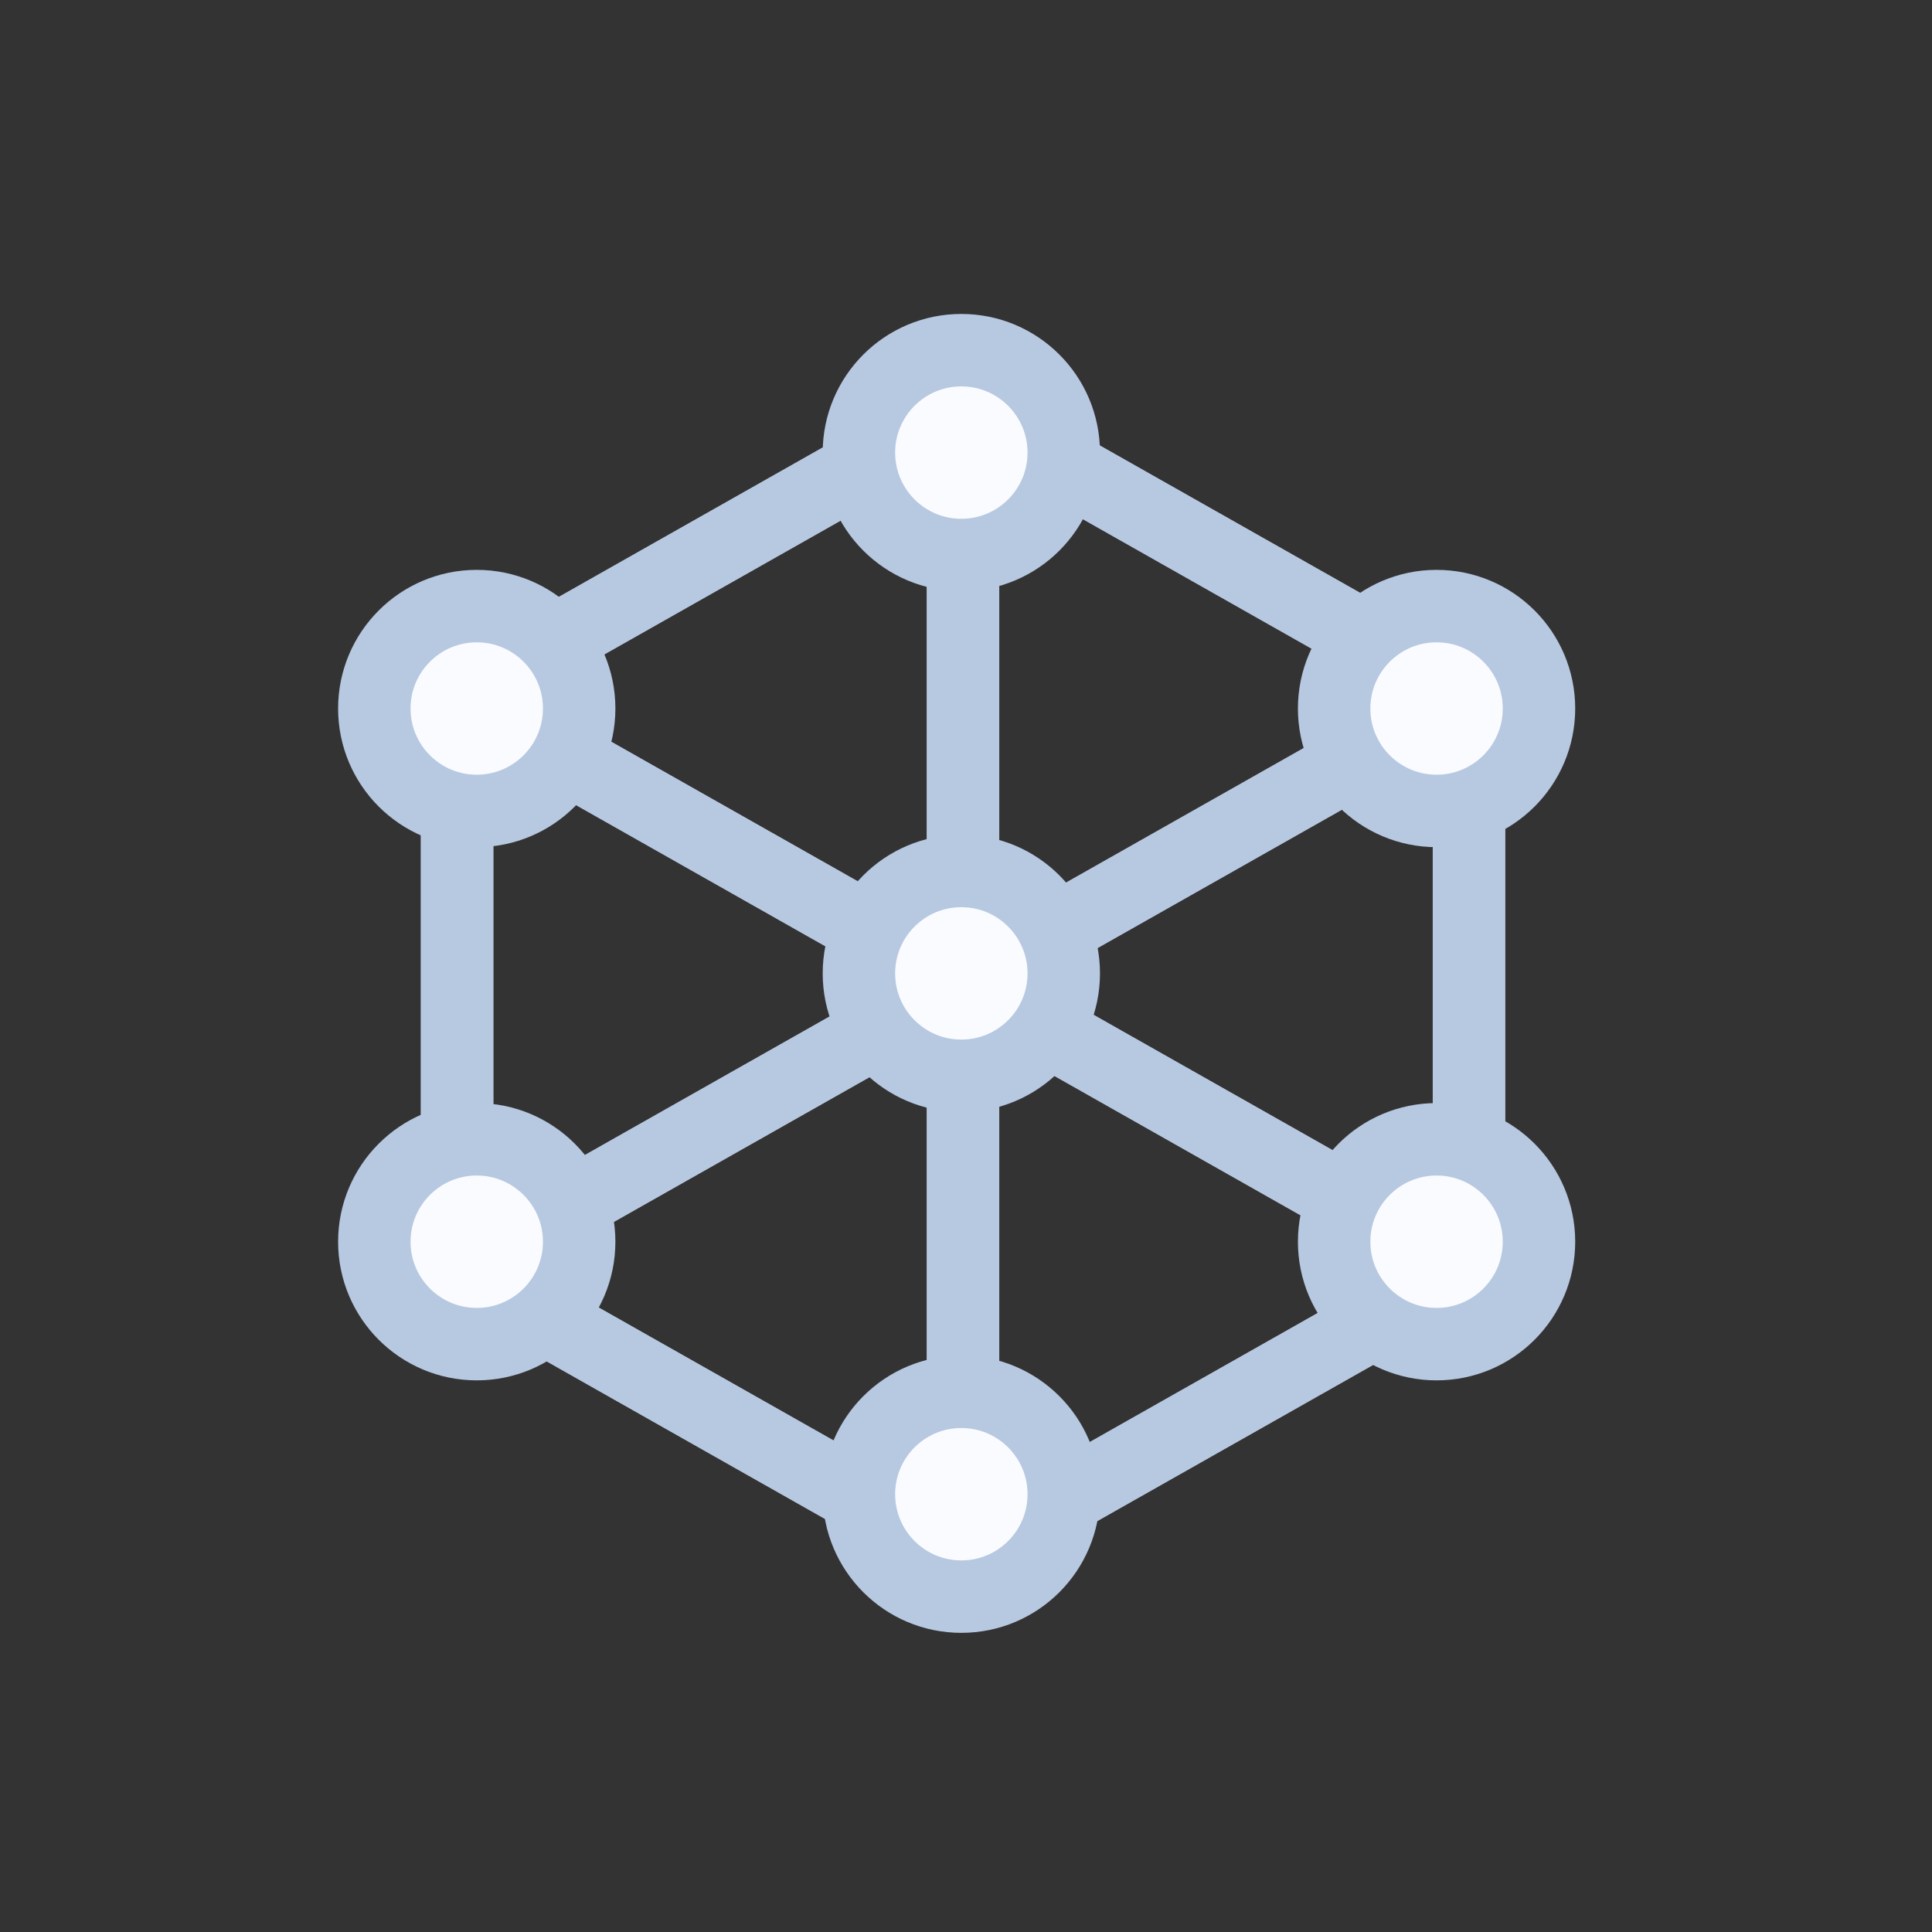
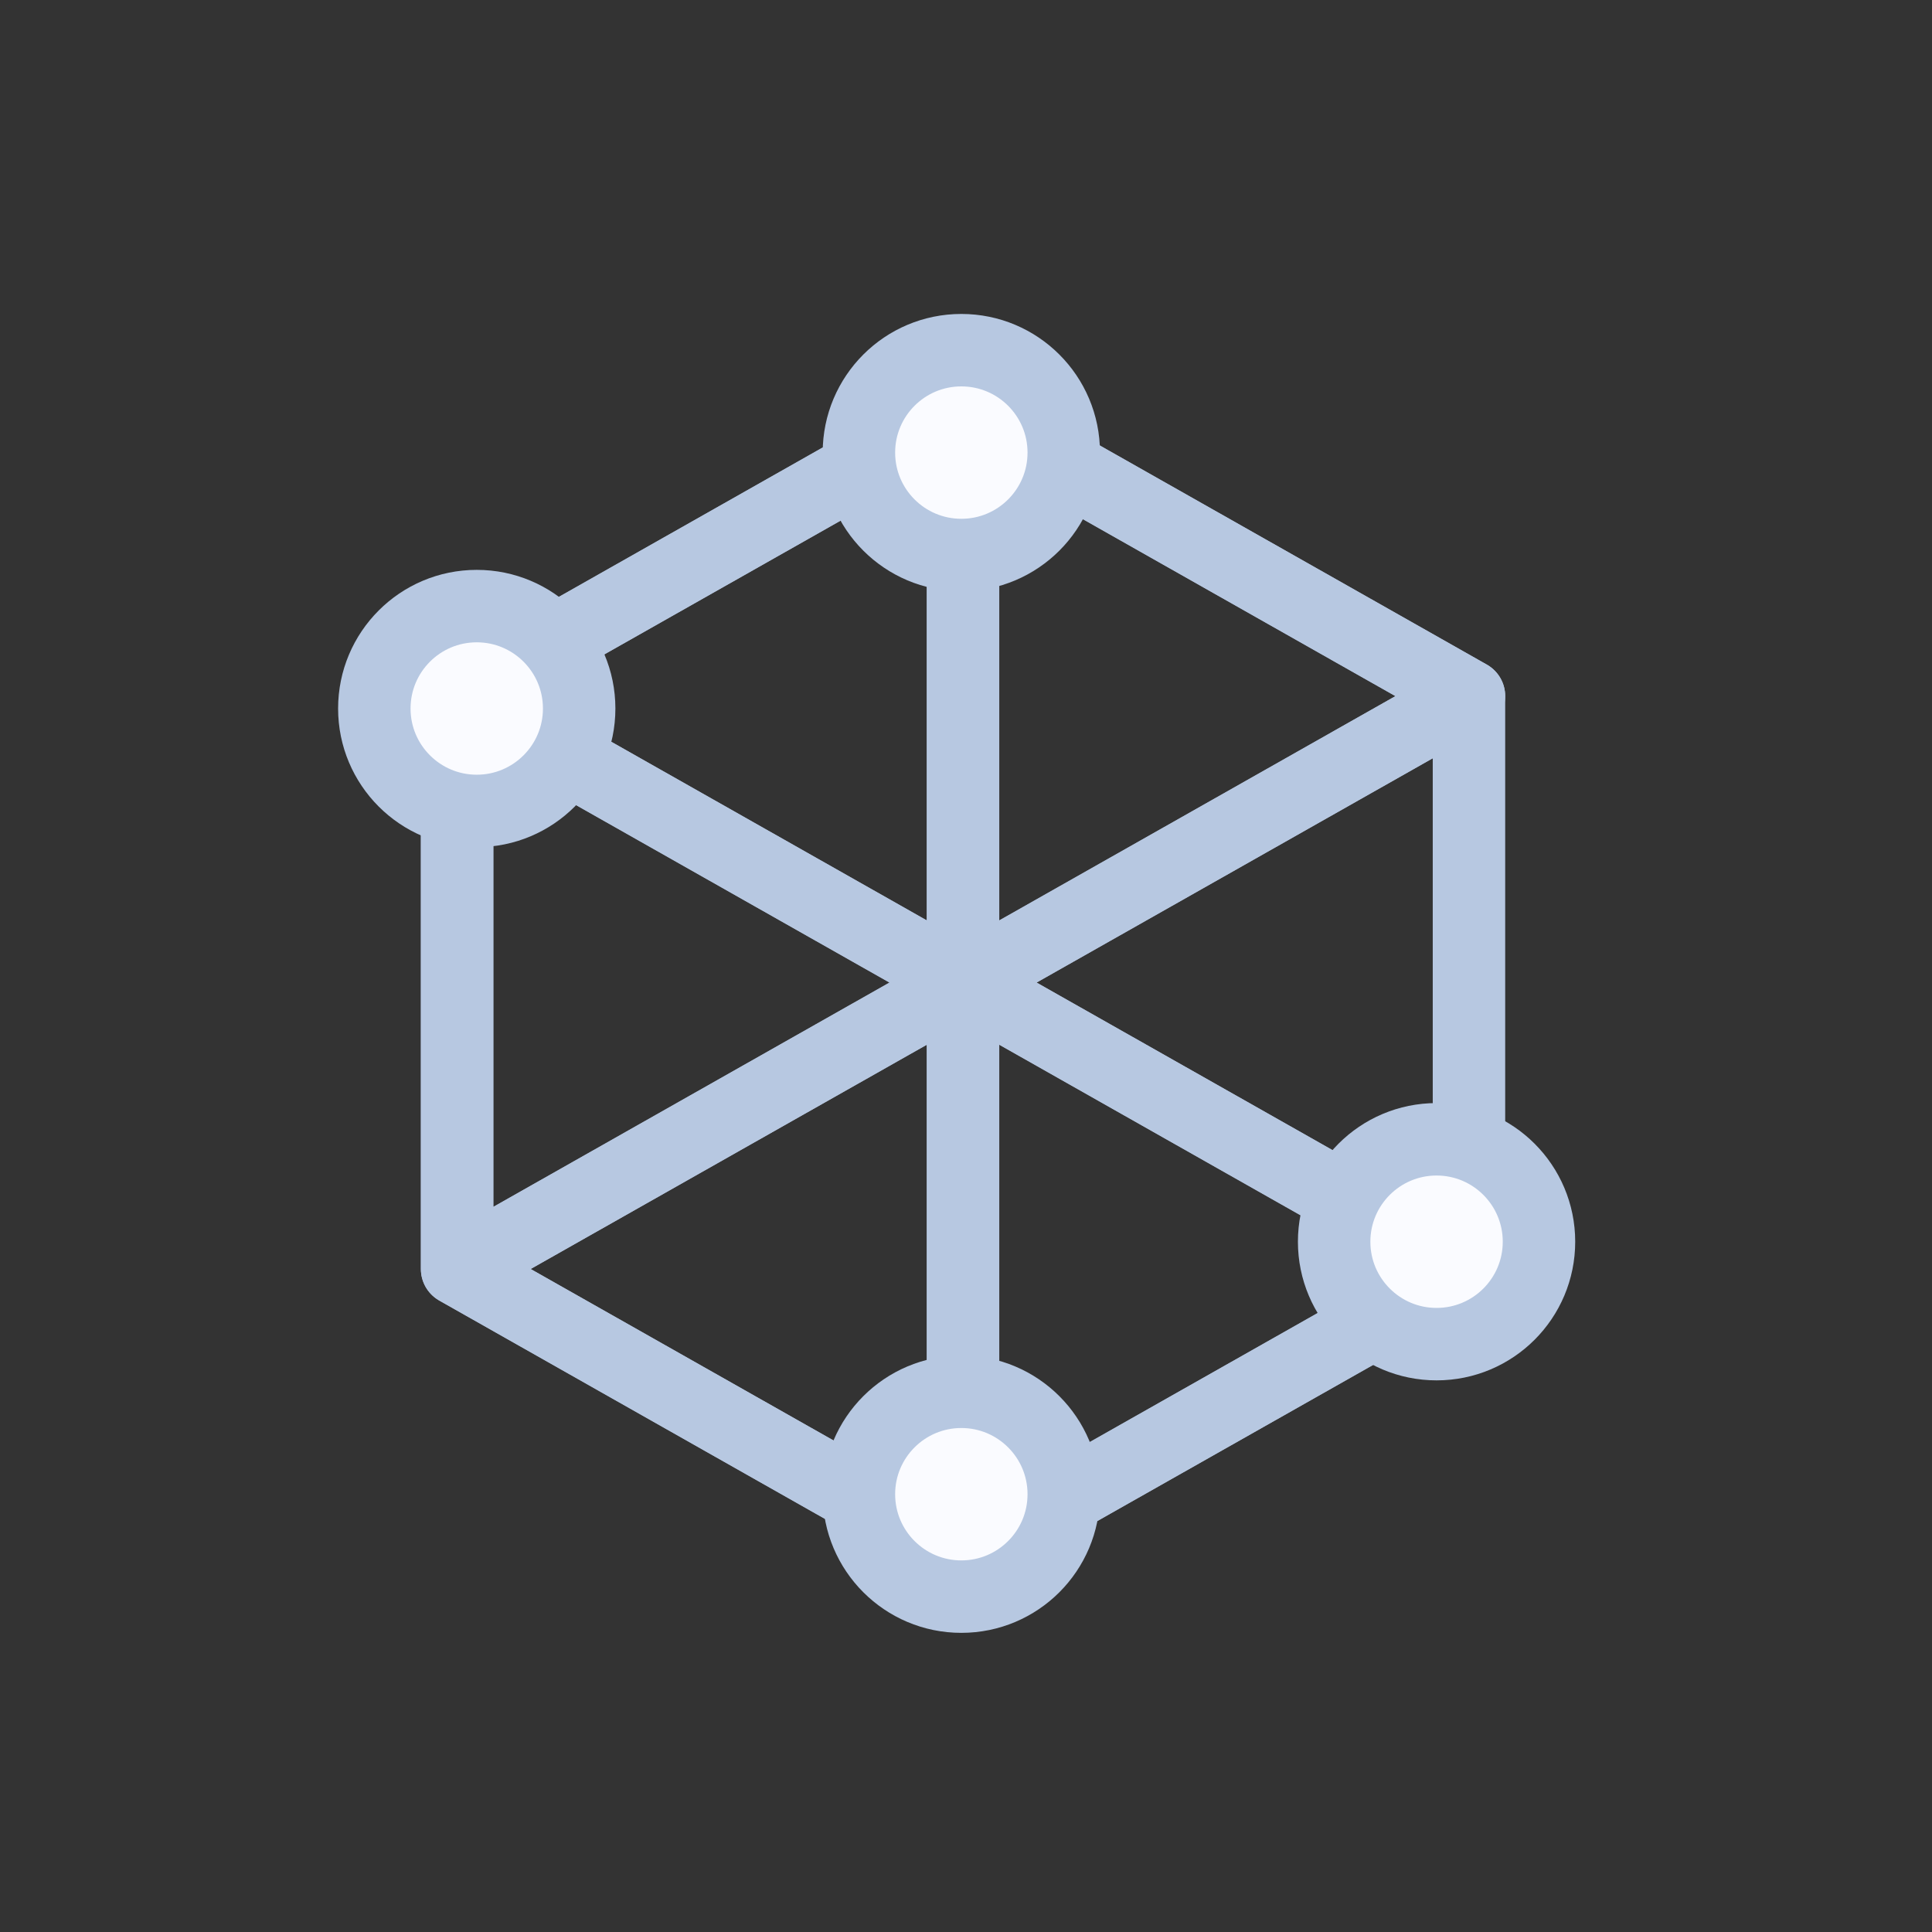
<svg xmlns="http://www.w3.org/2000/svg" width="80" height="80" viewBox="0 0 80 80" fill="none">
  <rect x="0" y="0" width="80" height="80" fill="#333333" stroke="none" />
-   <path d="M39.877 16.964L18.928 28.825M39.877 16.964L60.827 28.825M39.877 16.964V64.407M60.827 28.825V52.547M60.827 28.825L18.928 52.547M60.827 52.547L39.877 64.407M60.827 52.547L18.928 28.825M39.877 64.407L18.928 52.547M18.928 52.547V28.825" stroke="#B7C8E1" stroke-width="3" stroke-linecap="round" stroke-linejoin="round" />
+   <path d="M39.877 16.964L18.928 28.825M39.877 16.964L60.827 28.825M39.877 16.964V64.407V52.547M60.827 28.825L18.928 52.547M60.827 52.547L39.877 64.407M60.827 52.547L18.928 28.825M39.877 64.407L18.928 52.547M18.928 52.547V28.825" stroke="#B7C8E1" stroke-width="3" stroke-linecap="round" stroke-linejoin="round" />
  <path d="M39.877 16.964L18.928 28.825M39.877 16.964L60.827 28.825M39.877 16.964V64.407M60.827 28.825V52.547M60.827 28.825L18.928 52.547M60.827 52.547L39.877 64.407M60.827 52.547L18.928 28.825M39.877 64.407L18.928 52.547M18.928 52.547V28.825" stroke="#B7C8E1" stroke-width="3" stroke-linecap="round" stroke-linejoin="round" />
  <circle cx="39.807" cy="18.741" r="4.241" fill="#FAFBFF" stroke="#B7C8E1" stroke-width="3" />
  <circle cx="39.807" cy="61.872" r="4.241" fill="#FAFBFF" stroke="#B7C8E1" stroke-width="3" />
-   <circle cx="59.485" cy="29.338" r="4.241" fill="#FAFBFF" stroke="#B7C8E1" stroke-width="3" />
  <circle cx="19.741" cy="29.338" r="4.241" fill="#FAFBFF" stroke="#B7C8E1" stroke-width="3" />
-   <circle cx="39.807" cy="40.306" r="4.241" fill="#FAFBFF" stroke="#B7C8E1" stroke-width="3" />
  <circle cx="59.485" cy="51.417" r="4.241" fill="#FAFBFF" stroke="#B7C8E1" stroke-width="3" />
-   <circle cx="19.741" cy="51.417" r="4.241" fill="#FAFBFF" stroke="#B7C8E1" stroke-width="3" />
</svg>